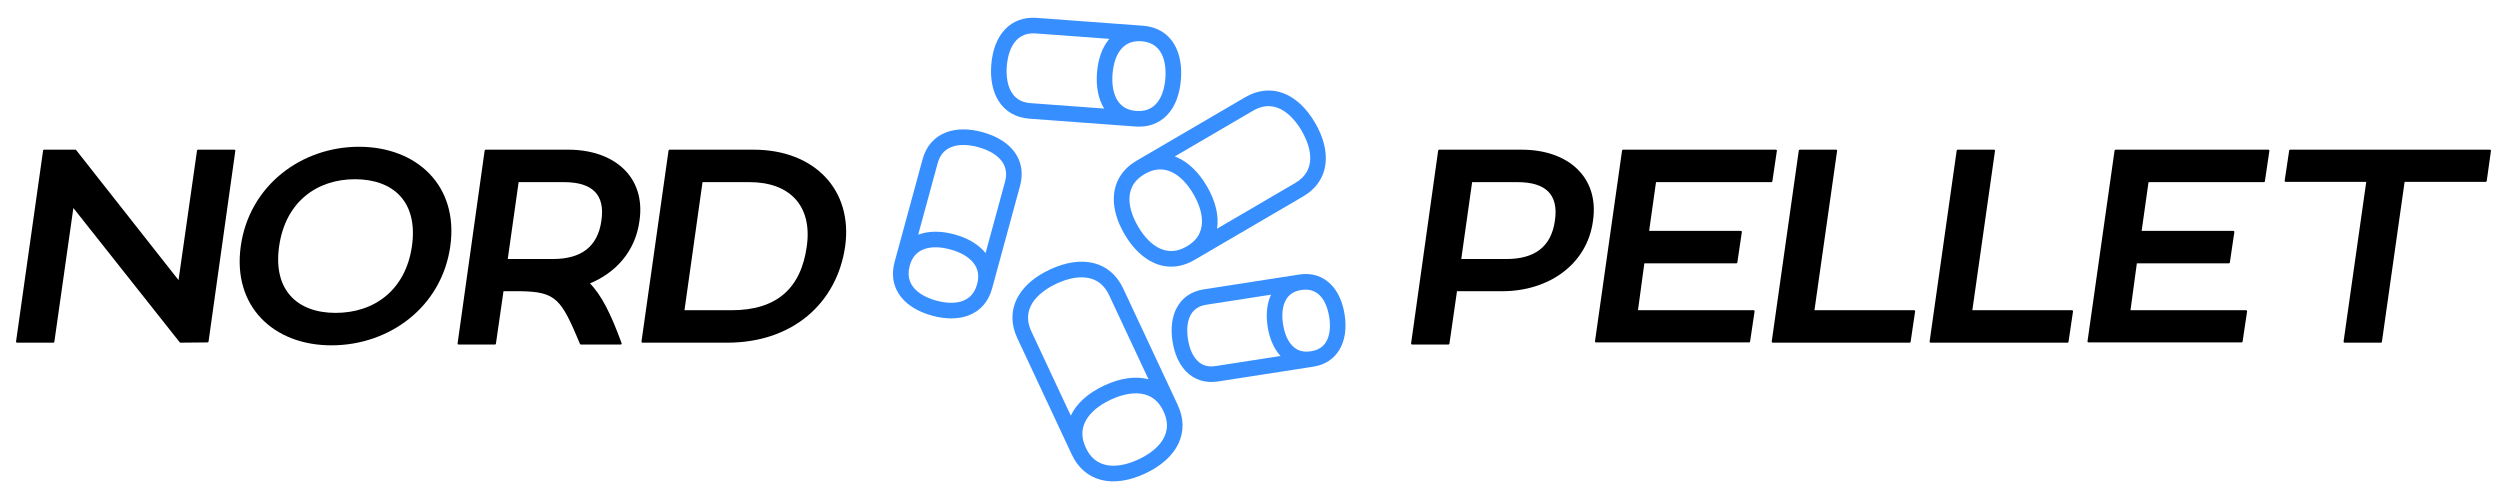
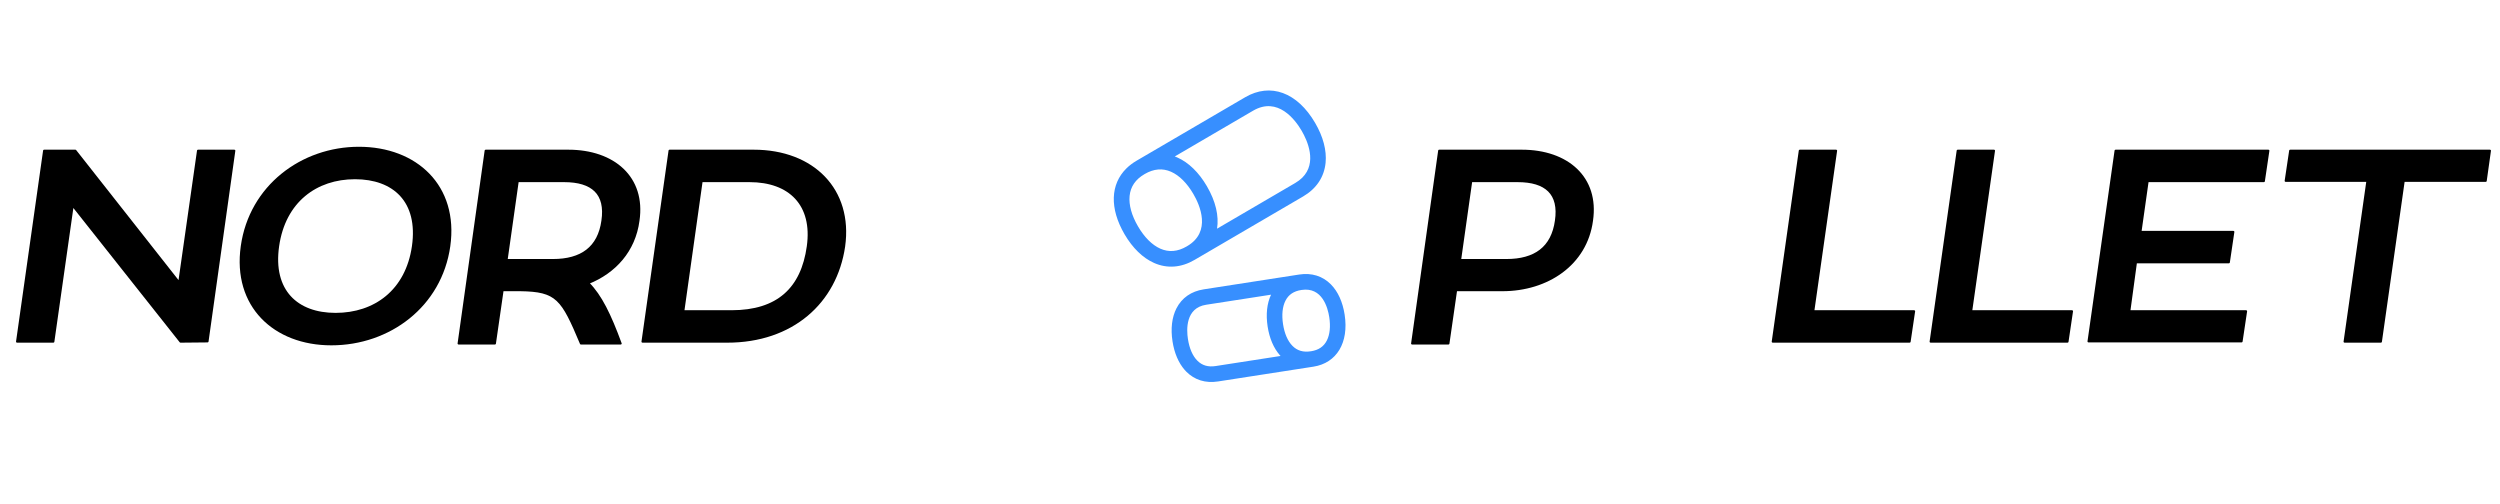
<svg xmlns="http://www.w3.org/2000/svg" xmlns:ns1="http://www.serif.com/" width="100%" height="100%" viewBox="0 0 4934 995" xml:space="preserve" style="fill-rule:evenodd;clip-rule:evenodd;stroke-linejoin:round;stroke-miterlimit:2;">
  <g id="Монтажная-область1" ns1:id="Монтажная область1" transform="matrix(0.987,0,0,0.663,0,0)">
    <rect x="0" y="0" width="5000" height="1500" style="fill:none;" />
    <g transform="matrix(2.003,0,0,2.983,-654.026,-10005.9)">
      <g transform="matrix(1.193,0,0,1.025,-3150.91,1291.13)">
        <path d="M2929.22,2345.53L2959.41,2345.53L2975.62,2212.75L3066,2345.53L3088.43,2345.28L3110.85,2159.53L3080.66,2159.53L3064.89,2288.18L2977.84,2159.53L2951.86,2159.53L2929.22,2345.53Z" style="fill-rule:nonzero;stroke:black;stroke-width:1.89px;" />
      </g>
      <g transform="matrix(1.193,0,0,1.025,-3150.91,1291.13)">
        <path d="M3192.12,2348.12C3240.53,2348.12 3283.61,2310.92 3290.72,2252.53C3297.82,2193.89 3262.96,2156.69 3215.22,2156.69C3167.7,2156.69 3124.4,2193.89 3117.29,2252.53C3110.19,2310.92 3144.61,2348.12 3192.12,2348.12ZM3195.68,2318.41C3163.26,2318.41 3142.16,2295.93 3147.49,2252.53C3152.82,2208.88 3179.47,2186.4 3211.89,2186.4C3244.53,2186.4 3265.85,2208.88 3260.52,2252.53C3255.19,2295.93 3228.54,2318.41 3195.68,2318.41Z" style="fill-rule:nonzero;stroke:black;stroke-width:1.89px;" />
      </g>
      <g transform="matrix(1.193,0,0,1.025,-3150.91,1291.13)">
        <path d="M3401.08,2347.34L3434.16,2347.34C3425.28,2319.18 3417.51,2300.58 3407.07,2288.44C3429.28,2278.11 3445.71,2257.18 3449.04,2227.73C3454.37,2185.62 3428.39,2159.53 3390.42,2159.53L3321.36,2159.53L3298.71,2347.34L3328.91,2347.34L3335.35,2295.42L3350.23,2295.42C3381.09,2295.93 3385.31,2303.68 3401.08,2347.34ZM3377.54,2265.97L3338.68,2265.97L3348.01,2189.24L3386.87,2189.24C3410.85,2189.24 3422.39,2201.64 3419.06,2227.73C3415.95,2253.83 3401.52,2265.97 3377.54,2265.97Z" style="fill-rule:nonzero;stroke:black;stroke-width:1.89px;" />
      </g>
      <g transform="matrix(1.193,0,0,1.025,-3150.91,1291.13)">
        <path d="M3452.59,2345.53L3523.43,2345.53C3577.61,2345.53 3614.25,2307.56 3621.13,2252.79C3627.79,2197.51 3595.15,2159.53 3545.63,2159.53L3475.24,2159.53L3452.59,2345.53ZM3526.98,2315.83L3486.57,2315.83L3501.89,2189.24L3542.08,2189.24C3575.83,2189.24 3595.82,2212.23 3590.93,2252.79C3586.05,2293.61 3565.84,2315.83 3526.98,2315.83Z" style="fill-rule:nonzero;stroke:black;stroke-width:1.89px;" />
      </g>
      <g transform="matrix(1.193,0,0,1.025,-2593.21,1291.13)">
        <path d="M3629.13,2347.34L3659.33,2347.34L3665.76,2295.42L3704.62,2295.42C3742.15,2295.42 3774.57,2270.36 3779.46,2227.73C3784.78,2185.62 3758.81,2159.53 3720.83,2159.53L3651.78,2159.53L3629.13,2347.34ZM3707.95,2265.97L3669.1,2265.97L3678.42,2189.24L3717.28,2189.24C3741.26,2189.24 3752.81,2201.64 3749.48,2227.73C3746.37,2253.83 3731.94,2265.97 3707.95,2265.97Z" style="fill-rule:nonzero;stroke:black;stroke-width:1.89px;" />
      </g>
      <g transform="matrix(1.193,0,0,1.025,-2593.21,1291.13)">
-         <path d="M3783.01,2345.28L3910.91,2345.28L3914.69,2315.83L3816.98,2315.83L3822.53,2268.29L3900.25,2268.29L3904.03,2238.58L3826.31,2238.58L3832.3,2189.24L3929.56,2189.24L3933.34,2159.53L3805.66,2159.53L3783.01,2345.28Z" style="fill-rule:nonzero;stroke:black;stroke-width:1.89px;" />
-       </g>
+         </g>
      <g transform="matrix(1.193,0,0,1.025,-2593.21,1291.13)">
        <path d="M3930.9,2345.53L4045.25,2345.53L4049.03,2315.83L3964.65,2315.83L3983.74,2159.53L3953.55,2159.53L3930.9,2345.53Z" style="fill-rule:nonzero;stroke:black;stroke-width:1.89px;" />
      </g>
      <g transform="matrix(1.193,0,0,1.025,-2593.21,1291.13)">
        <path d="M4063.02,2345.53L4177.38,2345.53L4181.15,2315.83L4096.77,2315.83L4115.87,2159.53L4085.67,2159.53L4063.02,2345.53Z" style="fill-rule:nonzero;stroke:black;stroke-width:1.89px;" />
      </g>
      <g transform="matrix(1.193,0,0,1.025,-2593.21,1291.13)">
        <path d="M4195.14,2345.28L4323.04,2345.28L4326.82,2315.83L4229.11,2315.83L4234.66,2268.29L4312.38,2268.29L4316.16,2238.58L4238.44,2238.58L4244.44,2189.24L4341.69,2189.24L4345.47,2159.53L4217.79,2159.53L4195.14,2345.28Z" style="fill-rule:nonzero;stroke:black;stroke-width:1.89px;" />
      </g>
      <g transform="matrix(1.193,0,0,1.025,-2593.21,1291.13)">
        <path d="M4409.42,2345.53L4439.62,2345.53L4458.72,2188.98L4527.33,2188.98L4530.88,2159.53L4363.9,2159.53L4360.12,2188.98L4428.52,2188.98L4409.42,2345.53Z" style="fill-rule:nonzero;stroke:black;stroke-width:1.89px;" />
      </g>
      <g transform="matrix(0.663,0,0,0.663,937.757,1575.07)">
        <g>
          <g transform="matrix(0.572,0,0,0.572,43.765,2314.95)">
-             <path d="M1170.25,1823.1L1169.86,1822.27C1169.85,1822.25 1169.85,1822.23 1169.84,1822.21C1157.89,1796.72 1158.07,1772.81 1170.22,1750.96C1182.05,1729.67 1204.62,1710.76 1235.51,1696.3C1266.24,1681.9 1341.19,1656.06 1374.22,1726.23L1374.73,1727.32C1407.77,1798.06 1339.78,1838.85 1309.06,1853.24C1278.3,1867.65 1203.23,1893.53 1170.25,1823.1ZM1026.88,1516.98C993.688,1446.37 1061.81,1405.45 1092.55,1391.06C1123.46,1376.57 1152.42,1371.34 1176.37,1375.9C1200.98,1380.58 1219.48,1395.83 1231.36,1421.19L1334.97,1642.43C1301.45,1633.65 1261.28,1638.89 1218.12,1659.11C1174.95,1679.34 1145.2,1706.84 1130.49,1738.2L1026.88,1516.98ZM1411.91,1709.93L1411.52,1709.1C1411.52,1709.08 1411.51,1709.06 1411.5,1709.04C1411.46,1708.95 1411.41,1708.86 1411.37,1708.77L1268.54,1403.8C1235.24,1332.73 1161.14,1313.6 1075.16,1353.88C1000.34,1388.93 965.824,1445.83 980.048,1506.84C982.168,1515.94 985.385,1525.15 989.696,1534.37L1133.07,1840.5C1166.37,1911.57 1240.46,1930.7 1326.45,1890.42C1412.43,1850.13 1445.21,1780.9 1411.91,1709.93Z" style="fill:rgb(55,143,255);fill-rule:nonzero;" />
-           </g>
+             </g>
          <g transform="matrix(0.572,0,0,0.572,43.765,2314.95)">
            <path d="M1307.46,1240.26C1290.64,1211.5 1282.98,1183.8 1285.3,1160.16C1287.65,1135.89 1300.69,1116.59 1324.39,1102.84L1325.2,1102.37C1325.21,1102.36 1325.22,1102.36 1325.23,1102.35C1348.79,1088.59 1372.05,1086.6 1394.36,1096.44C1416.09,1106.05 1436.46,1126.32 1453.24,1155.1C1469.95,1183.68 1501.85,1254.48 1436.42,1292.46L1435.48,1293.01C1411.93,1306.79 1388.67,1308.78 1366.36,1298.93C1344.63,1289.33 1324.25,1269.04 1307.46,1240.26ZM1738.23,988.624C1753.08,1014.04 1779.85,1072.69 1739.64,1112.25C1734.62,1117.18 1728.56,1121.82 1721.29,1126.06L1515.48,1246.28C1520.81,1212.93 1512.09,1174.46 1488.68,1134.4C1467.51,1098.13 1440.62,1072.02 1410.94,1058.91C1408.72,1057.93 1406.49,1057.03 1404.25,1056.19L1610.2,935.894C1675.61,897.685 1721.54,960.032 1738.23,988.624ZM1349.78,1336.47C1384.31,1351.73 1421.1,1348.95 1456.19,1328.46L1457.01,1327.99C1457.01,1327.98 1457.02,1327.98 1457.03,1327.98C1457.06,1327.96 1457.09,1327.94 1457.12,1327.92L1742,1161.51C1777.1,1141.01 1797.54,1110.33 1801.24,1072.74C1804.39,1040.45 1794.87,1004.19 1773.68,967.913C1726.63,887.418 1656.05,861.574 1589.49,900.438L1303.68,1067.39C1293.49,1073.36 1284.6,1080.11 1276.98,1087.6C1234.78,1129.12 1232.16,1192.78 1272.01,1260.98C1293.21,1297.24 1320.1,1323.35 1349.78,1336.47Z" style="fill:rgb(55,143,255);fill-rule:nonzero;" />
          </g>
          <g transform="matrix(0.572,0,0,0.572,43.765,2314.95)">
-             <path d="M776.765,1435.68C750.071,1428.41 689.927,1404.89 706.297,1344.53L706.451,1343.96C706.474,1343.88 706.505,1343.81 706.526,1343.73C712.529,1321.69 724.689,1307.49 743.677,1300.34C762.262,1293.35 786.403,1293.55 813.474,1300.94C840.564,1308.32 861.471,1320.39 873.939,1335.84C886.613,1351.59 889.888,1370.01 883.984,1391.89L883.712,1392.88C867.25,1453.32 803.436,1442.93 776.765,1435.68ZM817.064,1031.1C835.648,1024.11 859.789,1024.31 886.86,1031.7C909.153,1037.77 954.865,1055.13 959.704,1095.93C960.658,1103.97 960.022,1112.9 957.327,1122.85L906.181,1310.47C906.078,1310.34 905.98,1310.21 905.876,1310.08C887.964,1287.86 859.749,1271.01 824.277,1261.35C788.802,1251.68 755.931,1251.88 729.232,1261.93C729.075,1261.99 728.921,1262.06 728.764,1262.12L779.913,1074.49C785.915,1052.45 798.075,1038.25 817.064,1031.1ZM923.297,1403.69L923.497,1402.95C923.505,1402.93 923.516,1402.9 923.523,1402.87C923.556,1402.75 923.586,1402.63 923.618,1402.51L996.912,1133.65C1014.77,1067.93 976.788,1013.68 897.663,992.112C862.188,982.436 829.317,982.643 802.619,992.691C771.304,1004.48 749.757,1029.03 740.328,1063.69L666.713,1333.72C662.593,1348.84 661.428,1363.35 663.047,1377C668.465,1422.68 705.023,1458.66 765.962,1475.27C801.437,1484.94 834.307,1484.74 861.002,1474.67C892.318,1462.88 913.867,1438.35 923.297,1403.69Z" style="fill:rgb(55,143,255);fill-rule:nonzero;" />
-           </g>
+             </g>
          <g transform="matrix(0.572,0,0,0.572,43.765,2314.95)">
-             <path d="M1024.44,915.882C1015.66,915.233 1007.85,913.474 1000.95,910.552C989.968,905.903 981.291,898.334 974.754,887.71C964.346,870.812 959.936,847.096 961.999,819.091C964.027,791.528 975.519,727.886 1037.98,732.501L1231.92,746.819C1231.82,746.942 1231.71,747.06 1231.61,747.183C1213.22,769.019 1202.08,799.925 1199.37,836.6C1196.67,873.258 1203.15,905.491 1218.13,929.787C1218.21,929.922 1218.3,930.052 1218.39,930.186L1024.44,915.882ZM1379.57,849.887C1377.54,877.469 1366.03,941.085 1303.57,936.47L1302.12,936.363C1279.69,934.529 1263.61,925.352 1253.06,908.252C1242.65,891.355 1238.25,867.619 1240.31,839.614C1242.34,812.09 1253.79,748.609 1316.03,753.028L1317.11,753.108C1379.47,757.747 1381.59,822.343 1379.57,849.887ZM1299.73,977.367C1299.82,977.373 1299.92,977.367 1300.02,977.373L1300.56,977.413C1368.49,982.428 1414.45,934.727 1420.51,852.92C1425.34,787.327 1401.56,739.656 1356.92,720.757C1345.88,716.085 1333.58,713.163 1320.12,712.165L1319.4,712.112C1319.36,712.108 1319.33,712.103 1319.3,712.099C1319.19,712.092 1319.08,712.087 1318.97,712.08L1040.99,691.558C973.057,686.561 927.096,734.263 921.056,816.078C918.355,852.735 924.848,884.949 939.827,909.245C957.371,937.716 985.543,954.191 1021.42,956.824L1298.55,977.264C1298.94,977.297 1299.33,977.337 1299.73,977.367Z" style="fill:rgb(55,143,255);fill-rule:nonzero;" />
-           </g>
+             </g>
          <g transform="matrix(0.572,0,0,0.572,43.765,2314.95)">
            <path d="M1810.83,1478.78C1814.67,1503.56 1812.45,1524.97 1804.44,1540.67C1796.35,1556.5 1782.76,1565.71 1762.9,1568.79L1762.64,1568.83C1762.47,1568.86 1762.32,1568.86 1762.15,1568.89C1742.29,1571.97 1726.57,1567.33 1714.06,1554.68C1701.32,1541.73 1693.07,1522.39 1689.23,1497.61C1685.38,1472.83 1687.6,1451.42 1695.62,1435.72C1703.7,1419.88 1717.29,1410.67 1737.15,1407.62C1737.19,1407.61 1737.22,1407.61 1737.25,1407.6L1737.9,1407.5C1792.4,1399.03 1807.05,1454.49 1810.83,1478.78ZM1511.73,1607.74C1491.87,1610.82 1476.14,1606.18 1463.63,1593.53C1451.2,1581.21 1442.64,1561.3 1438.82,1536.45C1435.05,1512.21 1432.19,1454.9 1486.73,1446.44L1657.66,1419.94C1646.83,1442.94 1643.7,1471.88 1648.67,1503.92C1653.44,1534.68 1664.46,1560.48 1680.66,1578.99C1681.32,1579.75 1682,1580.49 1682.68,1581.23L1511.73,1607.74ZM1729.58,1367.26L1480.42,1405.89C1447.58,1410.99 1422.74,1428.28 1408.63,1455.89C1396.67,1479.32 1393.08,1509.36 1398.25,1542.74C1403.02,1573.53 1414.04,1599.33 1430.25,1617.85C1431.61,1619.41 1433.01,1620.92 1434.46,1622.39C1456.26,1644.44 1485.16,1653.39 1518.03,1648.29L1769.2,1609.35C1830.55,1599.84 1862.8,1546.1 1851.38,1472.47C1846.2,1439.11 1833.85,1411.78 1815.17,1392.84C1793.37,1370.8 1764.47,1361.85 1731.59,1366.94L1731.19,1367.01C1731.09,1367.02 1730.98,1367.02 1730.88,1367.04C1730.44,1367.11 1730.01,1367.18 1729.58,1367.26Z" style="fill:rgb(55,143,255);fill-rule:nonzero;" />
          </g>
        </g>
      </g>
    </g>
  </g>
</svg>